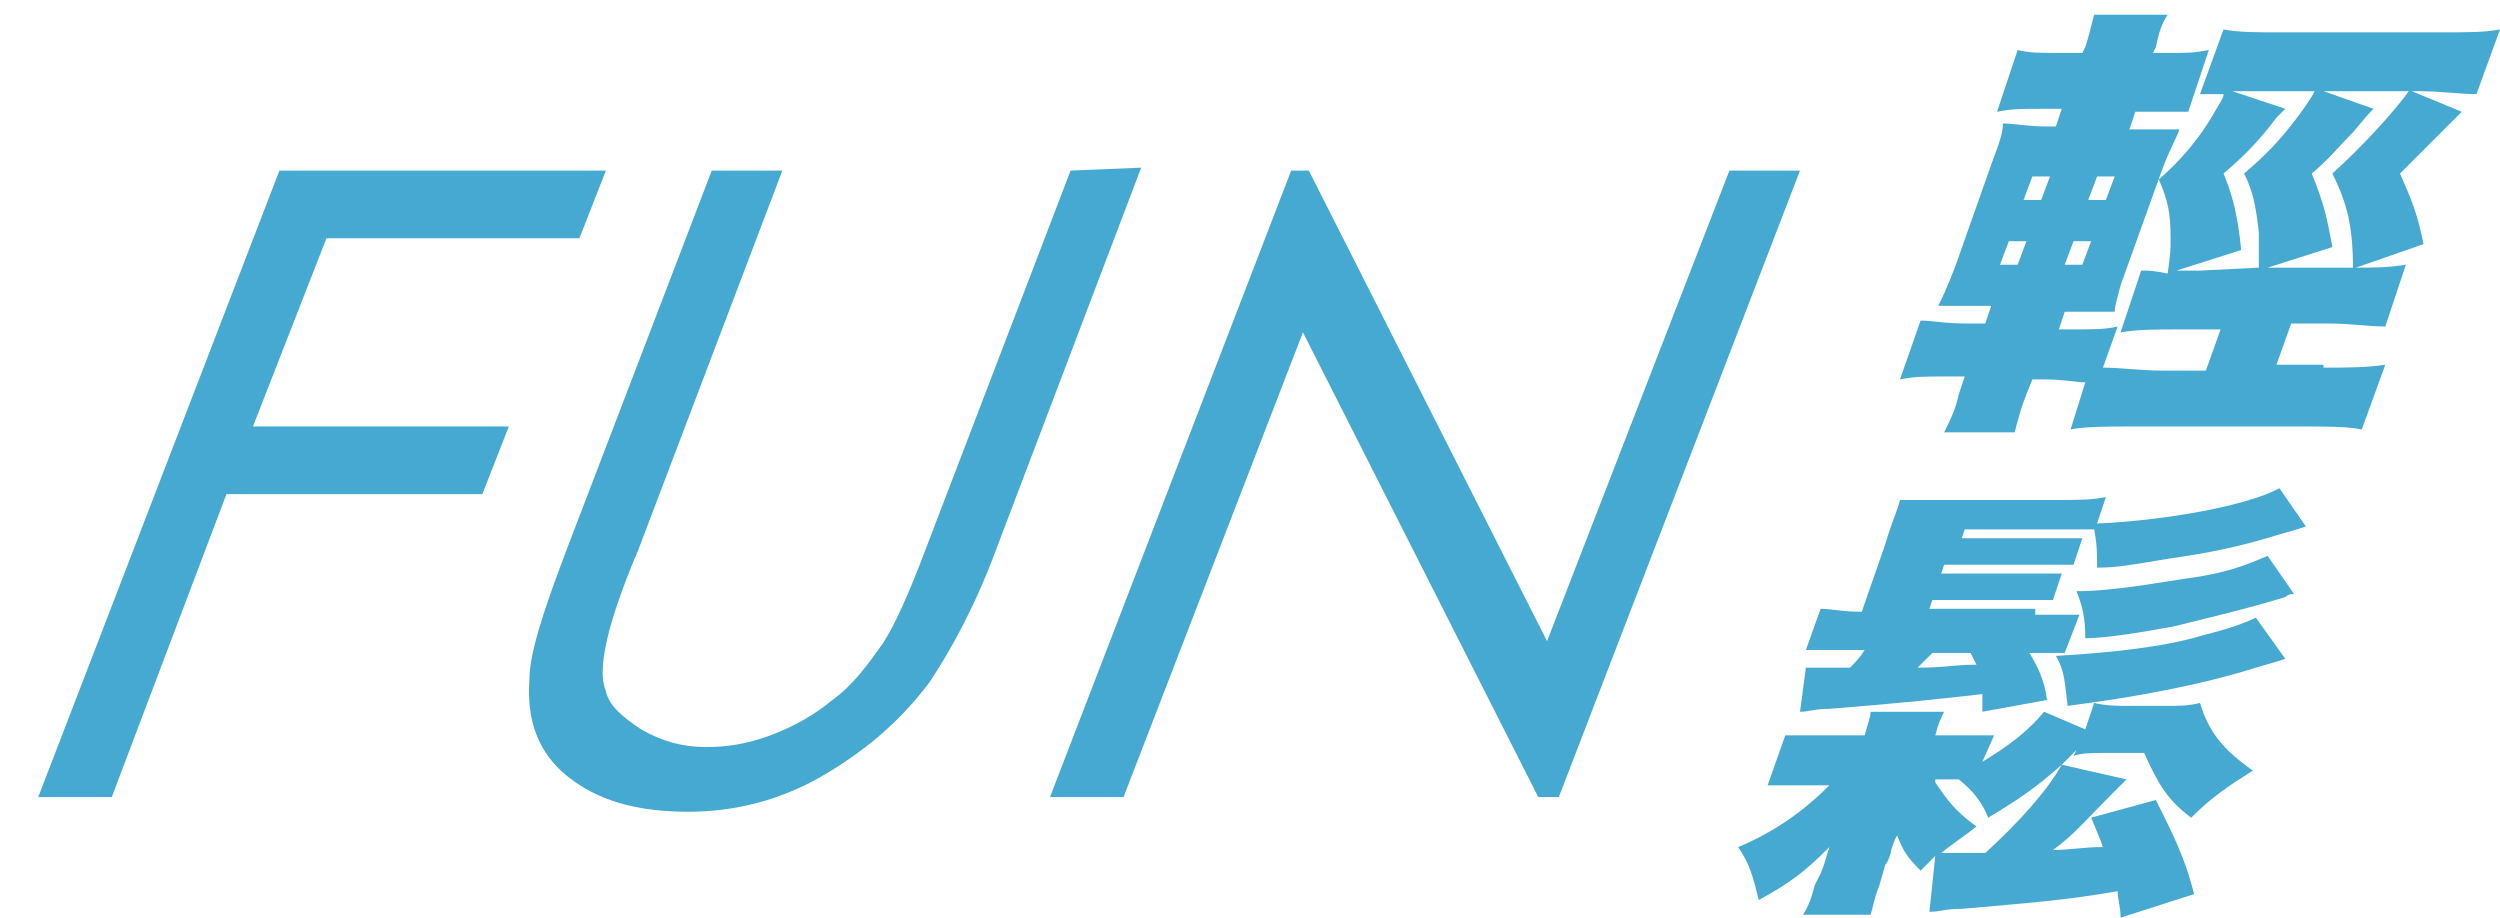
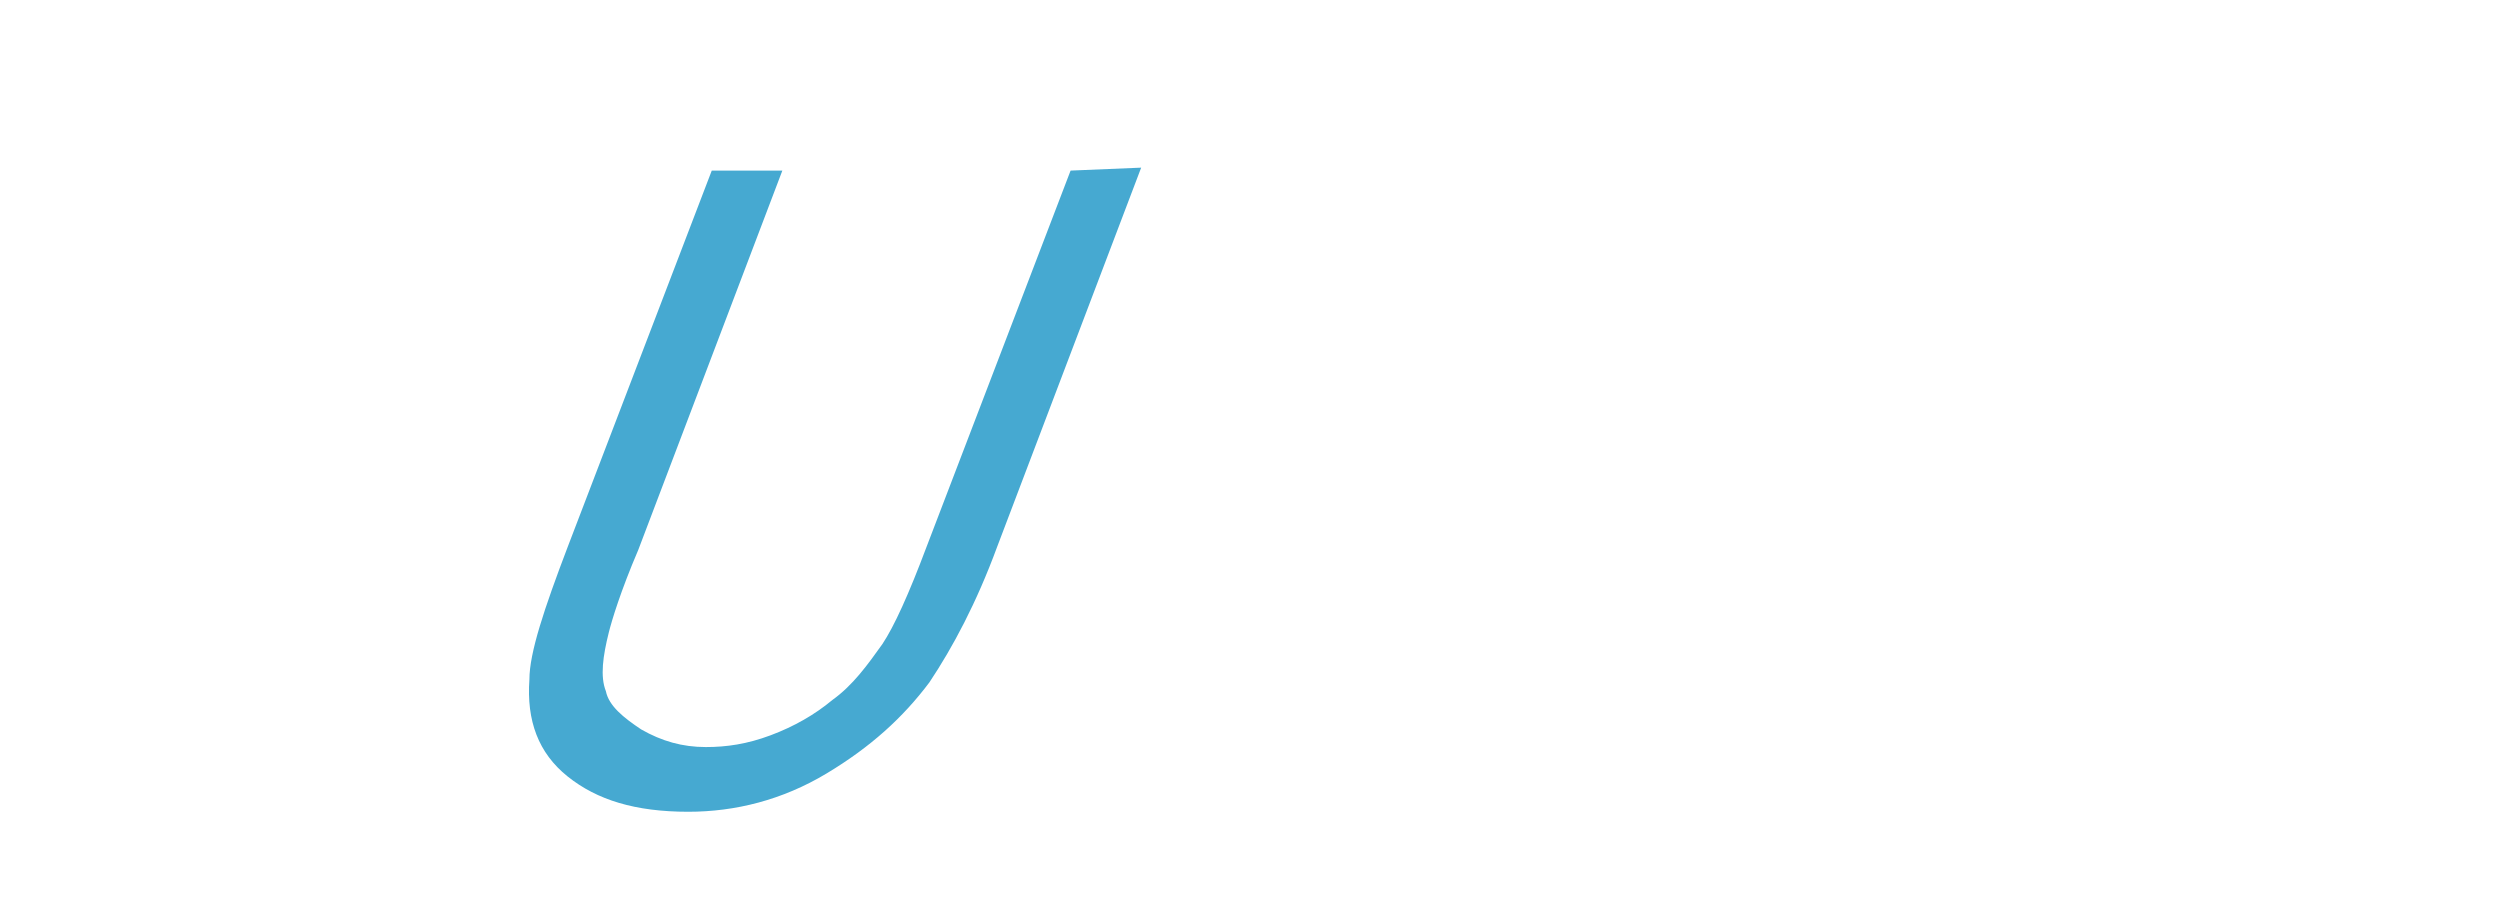
<svg xmlns="http://www.w3.org/2000/svg" version="1.1" id="圖層_1" x="0px" y="0px" viewBox="0 0 85 31.2" style="enable-background:new 0 0 85 31.2;" xml:space="preserve">
  <style type="text/css">
	.st0{fill:#0162A1;}
	.st1{fill:#6EBED1;}
	.st2{fill:#2B7DAC;}
	.st3{fill:#368DB9;}
	.st4{fill:#46A9D1;}
	.st5{fill:#5BB5D3;}
</style>
  <g>
    <g>
      <g>
        <g>
-           <path class="st4" d="M79,12.5c0.7,0,1.5,0,2.1-0.1l-0.8,2.2c-0.5-0.1-1.2-0.1-2.1-0.1h-5.6c-0.9,0-1.7,0-2.2,0.1l0.5-1.6      c-0.3,0-0.7-0.1-1.4-0.1h-0.4l-0.2,0.5c-0.2,0.5-0.3,0.9-0.4,1.3h-2.4c0.2-0.4,0.4-0.8,0.5-1.3l0.2-0.6h-0.6      c-0.8,0-1.1,0-1.6,0.1l0.7-2c0.4,0,0.8,0.1,1.6,0.1h0.6l0.2-0.6h-0.3c-0.8,0-1,0-1.5,0c0.1-0.2,0.3-0.6,0.6-1.4l1.2-3.4      c0.3-0.8,0.4-1.1,0.4-1.4c0.4,0,0.8,0.1,1.5,0.1h0.3l0.2-0.6h-0.7c-0.7,0-1,0-1.5,0.1l0.7-2.1c0.4,0.1,0.7,0.1,1.5,0.1h0.7      l0.1-0.2c0.1-0.3,0.2-0.7,0.3-1.1h2.5c-0.2,0.3-0.3,0.6-0.4,1.1l-0.1,0.2h0.5c0.7,0,0.9,0,1.4-0.1l-0.7,2.1c-0.4,0-0.6,0-1.3,0      h-0.5l-0.2,0.6h0.2c0.7,0,1.1,0,1.5,0C74,4.7,73.8,5,73.5,5.8l-1.4,3.9c-0.1,0.4-0.2,0.7-0.2,0.9c-0.4,0-0.7,0-1.5,0h-0.2      L70,11.2h0.4c0.8,0,1.2,0,1.6-0.1l-0.5,1.4c0.6,0,1.3,0.1,2,0.1H75l0.5-1.4h-1.4c-0.8,0-1.4,0-2,0.1l0.7-2.1      c0.3,0,0.4,0,0.9,0.1c0.1-0.7,0.1-0.8,0.1-1.2c0-0.9-0.1-1.3-0.4-2c0.7-0.6,1.4-1.4,1.9-2.3c0.3-0.5,0.3-0.5,0.3-0.6      c-0.5,0-0.5,0-0.8,0L75.6,1c0.5,0.1,1.1,0.1,1.9,0.1H83c0.9,0,1.5,0,2-0.1l-0.8,2.2c-0.6,0-1.2-0.1-2-0.1H82l1.7,0.7      C83.5,4,83.5,4,83,4.5c-0.3,0.3-0.8,0.8-1.4,1.4c0.4,0.9,0.6,1.4,0.8,2.4l-2.3,0.8c0.6,0,1.1,0,1.7-0.1l-0.7,2.1      c-0.6,0-1.2-0.1-1.9-0.1h-1.3l-0.5,1.4H79L79,12.5L79,12.5z M68.3,8.2L68,9h0.6l0.3-0.8H68.3z M69.1,6l-0.3,0.8h0.6L69.7,6H69.1      z M70.2,9h0.6l0.3-0.8h-0.6L70.2,9z M71,6.8h0.6L71.9,6h-0.6L71,6.8z M76.8,9.1c0-0.6,0-0.8,0-1.2c-0.1-0.9-0.2-1.4-0.5-2      C77,5.3,77.5,4.8,78.1,4c0.3-0.4,0.5-0.7,0.6-0.9h-2c-0.3,0-0.4,0-0.8,0l1.8,0.6c-0.1,0.1-0.1,0.1-0.3,0.3      c-0.6,0.8-1.1,1.3-1.8,1.9c0.3,0.7,0.5,1.5,0.6,2.6L74,9.2c0.3,0,0.4,0,0.8,0L76.8,9.1L76.8,9.1L76.8,9.1z M80,9.1      c0-1.4-0.2-2.2-0.7-3.2c1-0.9,2.1-2.1,2.6-2.8H79l1.7,0.6c-0.2,0.2-0.2,0.2-0.7,0.8c-0.5,0.5-0.8,0.9-1.4,1.4      c0.4,1,0.5,1.4,0.7,2.5l-2.2,0.7L80,9.1z" />
-           <path class="st4" d="M67.4,25.9c1-0.6,1.6-1.1,2.1-1.7l1.4,0.6l0.3-0.9C71.6,24,72,24,72.5,24h1.1c0.5,0,0.8,0,1.2-0.1      c0.3,1,0.8,1.6,1.8,2.3c-0.8,0.5-1.4,0.9-2.1,1.6c-0.8-0.6-1.1-1.1-1.6-2.2h-1.3c-0.5,0-0.8,0-1.1,0.1l0.1-0.2      c-0.2,0.2-0.3,0.3-0.5,0.5l2.2,0.5L71.8,27c-0.9,0.9-1.3,1.4-2,1.9c0.6,0,1-0.1,1.7-0.1c-0.1-0.3-0.2-0.5-0.4-1l2.2-0.6      c0.6,1.2,1,2,1.3,3.2l-2.5,0.8c0-0.4-0.1-0.6-0.1-0.9c-1.7,0.3-3,0.4-5.3,0.6c-0.6,0-0.7,0.1-1.1,0.1l0.2-1.9      c-0.2,0.2-0.3,0.3-0.5,0.5c-0.5-0.5-0.6-0.7-0.8-1.2c-0.1,0.2-0.1,0.2-0.2,0.5c0,0.1-0.1,0.4-0.2,0.5l-0.2,0.7      c-0.2,0.5-0.2,0.7-0.3,1h-2.3c0.2-0.3,0.3-0.6,0.4-1l0.2-0.4c0.1-0.2,0.2-0.6,0.3-0.9c-0.8,0.8-1.3,1.2-2.4,1.8      c-0.2-0.8-0.3-1.2-0.7-1.8c1.2-0.5,2.2-1.2,3.1-2.1h-0.7c-0.6,0-0.9,0-1.4,0l0.6-1.7c0.3,0,0.7,0,1.3,0h1.4      c0.1-0.4,0.2-0.6,0.2-0.8h2.5c-0.1,0.2-0.2,0.4-0.3,0.8h0.8c0.5,0,0.8,0,1.2,0L67.4,25.9z M69.2,20.9c0.8,0,1.1,0,1.5,0      l-0.5,1.3c-0.4,0-0.6,0-1.2,0c0.3,0.5,0.5,0.9,0.6,1.6l-2.2,0.4c0-0.3,0-0.4,0-0.6c-1.8,0.2-2.7,0.3-5.2,0.5      c-0.5,0-0.7,0.1-1,0.1l0.2-1.5c0.2,0,0.4,0,0.8,0c0.1,0,0.2,0,0.7,0c0.2-0.2,0.3-0.3,0.5-0.6h-0.6c-0.6,0-1,0-1.4,0l0.5-1.4      c0.4,0,0.7,0.1,1.4,0.1l0.8-2.3c0.2-0.7,0.4-1.1,0.5-1.5c0.4,0,0.9,0,1.6,0h3.6c0.9,0,1.3,0,1.8-0.1l-0.3,0.9      c2.3-0.1,5.1-0.6,6.2-1.2l0.9,1.3c-0.3,0.1-0.3,0.1-1,0.3c-1.3,0.4-2.3,0.6-3.7,0.8c-1.2,0.2-1.7,0.3-2.4,0.3      c0-0.5,0-0.8-0.1-1.3c-0.4,0-0.8,0-1.5,0h-2.9l-0.1,0.3h2.9c0.6,0,0.9,0,1.2,0l-0.3,0.9c-0.3,0-0.6,0-1.2,0h-3.2L66,19.5h2.9      c0.6,0,0.9,0,1.2,0l-0.3,0.9c-0.3,0-0.7,0-1.2,0h-2.9l-0.1,0.3h3.6L69.2,20.9L69.2,20.9z M65.7,22.2c-0.2,0.2-0.3,0.3-0.5,0.5      c1,0,1.2-0.1,2-0.1c-0.1-0.2-0.1-0.2-0.2-0.4H65.7z M65.8,26.6c0.4,0.6,0.7,1,1.4,1.5c-0.5,0.4-0.7,0.5-1.2,0.9      c0.4,0,0.5,0,0.9,0c0.2,0,0.2,0,0.6,0c1.1-1,2.1-2.1,2.6-3c-0.9,0.8-1.5,1.2-2.5,1.8c-0.2-0.5-0.5-0.9-1-1.3c-0.3,0-0.4,0-0.6,0      h-0.2L65.8,26.6L65.8,26.6z M77.7,22.4c-0.3,0.1-0.3,0.1-1,0.3c-1.9,0.6-4.1,1-6.4,1.3c-0.1-0.8-0.1-1.2-0.4-1.7      c1.8-0.1,3.7-0.3,5-0.7c0.8-0.2,1.4-0.4,1.8-0.6L77.7,22.4z M78,20.2c-0.1,0-0.2,0-0.3,0.1c-1.3,0.4-2.6,0.7-3.8,1      c-1.1,0.2-2.3,0.4-3,0.4c0-0.7-0.1-1.1-0.3-1.6c1.3,0,2.8-0.3,4.2-0.5c1.2-0.2,1.8-0.5,2.3-0.7L78,20.2z" />
-         </g>
+           </g>
      </g>
      <g>
-         <polygon class="st4" points="11.1,8.1 19.7,8.1 20.6,5.8 9.5,5.8 1.3,27.1 3.8,27.1 7.7,16.8 16.4,16.8 17.3,14.5 8.6,14.5         " />
        <path class="st4" d="M36.4,5.8l-4.9,12.8c-0.6,1.6-1.1,2.7-1.5,3.3c-0.5,0.7-1,1.4-1.7,1.9c-0.6,0.5-1.3,0.9-2.1,1.2     c-0.8,0.3-1.5,0.4-2.2,0.4c-0.8,0-1.5-0.2-2.2-0.6c-0.6-0.4-1.1-0.8-1.2-1.3c-0.2-0.5-0.1-1.2,0.1-2c0.1-0.4,0.4-1.4,1-2.8     l4.9-12.9h-2.4l-4.9,12.8c-0.8,2.1-1.3,3.6-1.3,4.5c-0.1,1.4,0.3,2.5,1.3,3.3s2.3,1.2,4.1,1.2c1.6,0,3.2-0.4,4.7-1.3     s2.6-1.9,3.5-3.1c0.8-1.2,1.6-2.7,2.3-4.6l4.9-12.9L36.4,5.8L36.4,5.8z" />
-         <polygon class="st4" points="58.8,5.8 52.6,21.8 44.5,5.8 43.9,5.8 35.7,27.1 38.2,27.1 44.3,11.3 52.3,27.1 53,27.1 61.2,5.8         " />
      </g>
    </g>
  </g>
</svg>